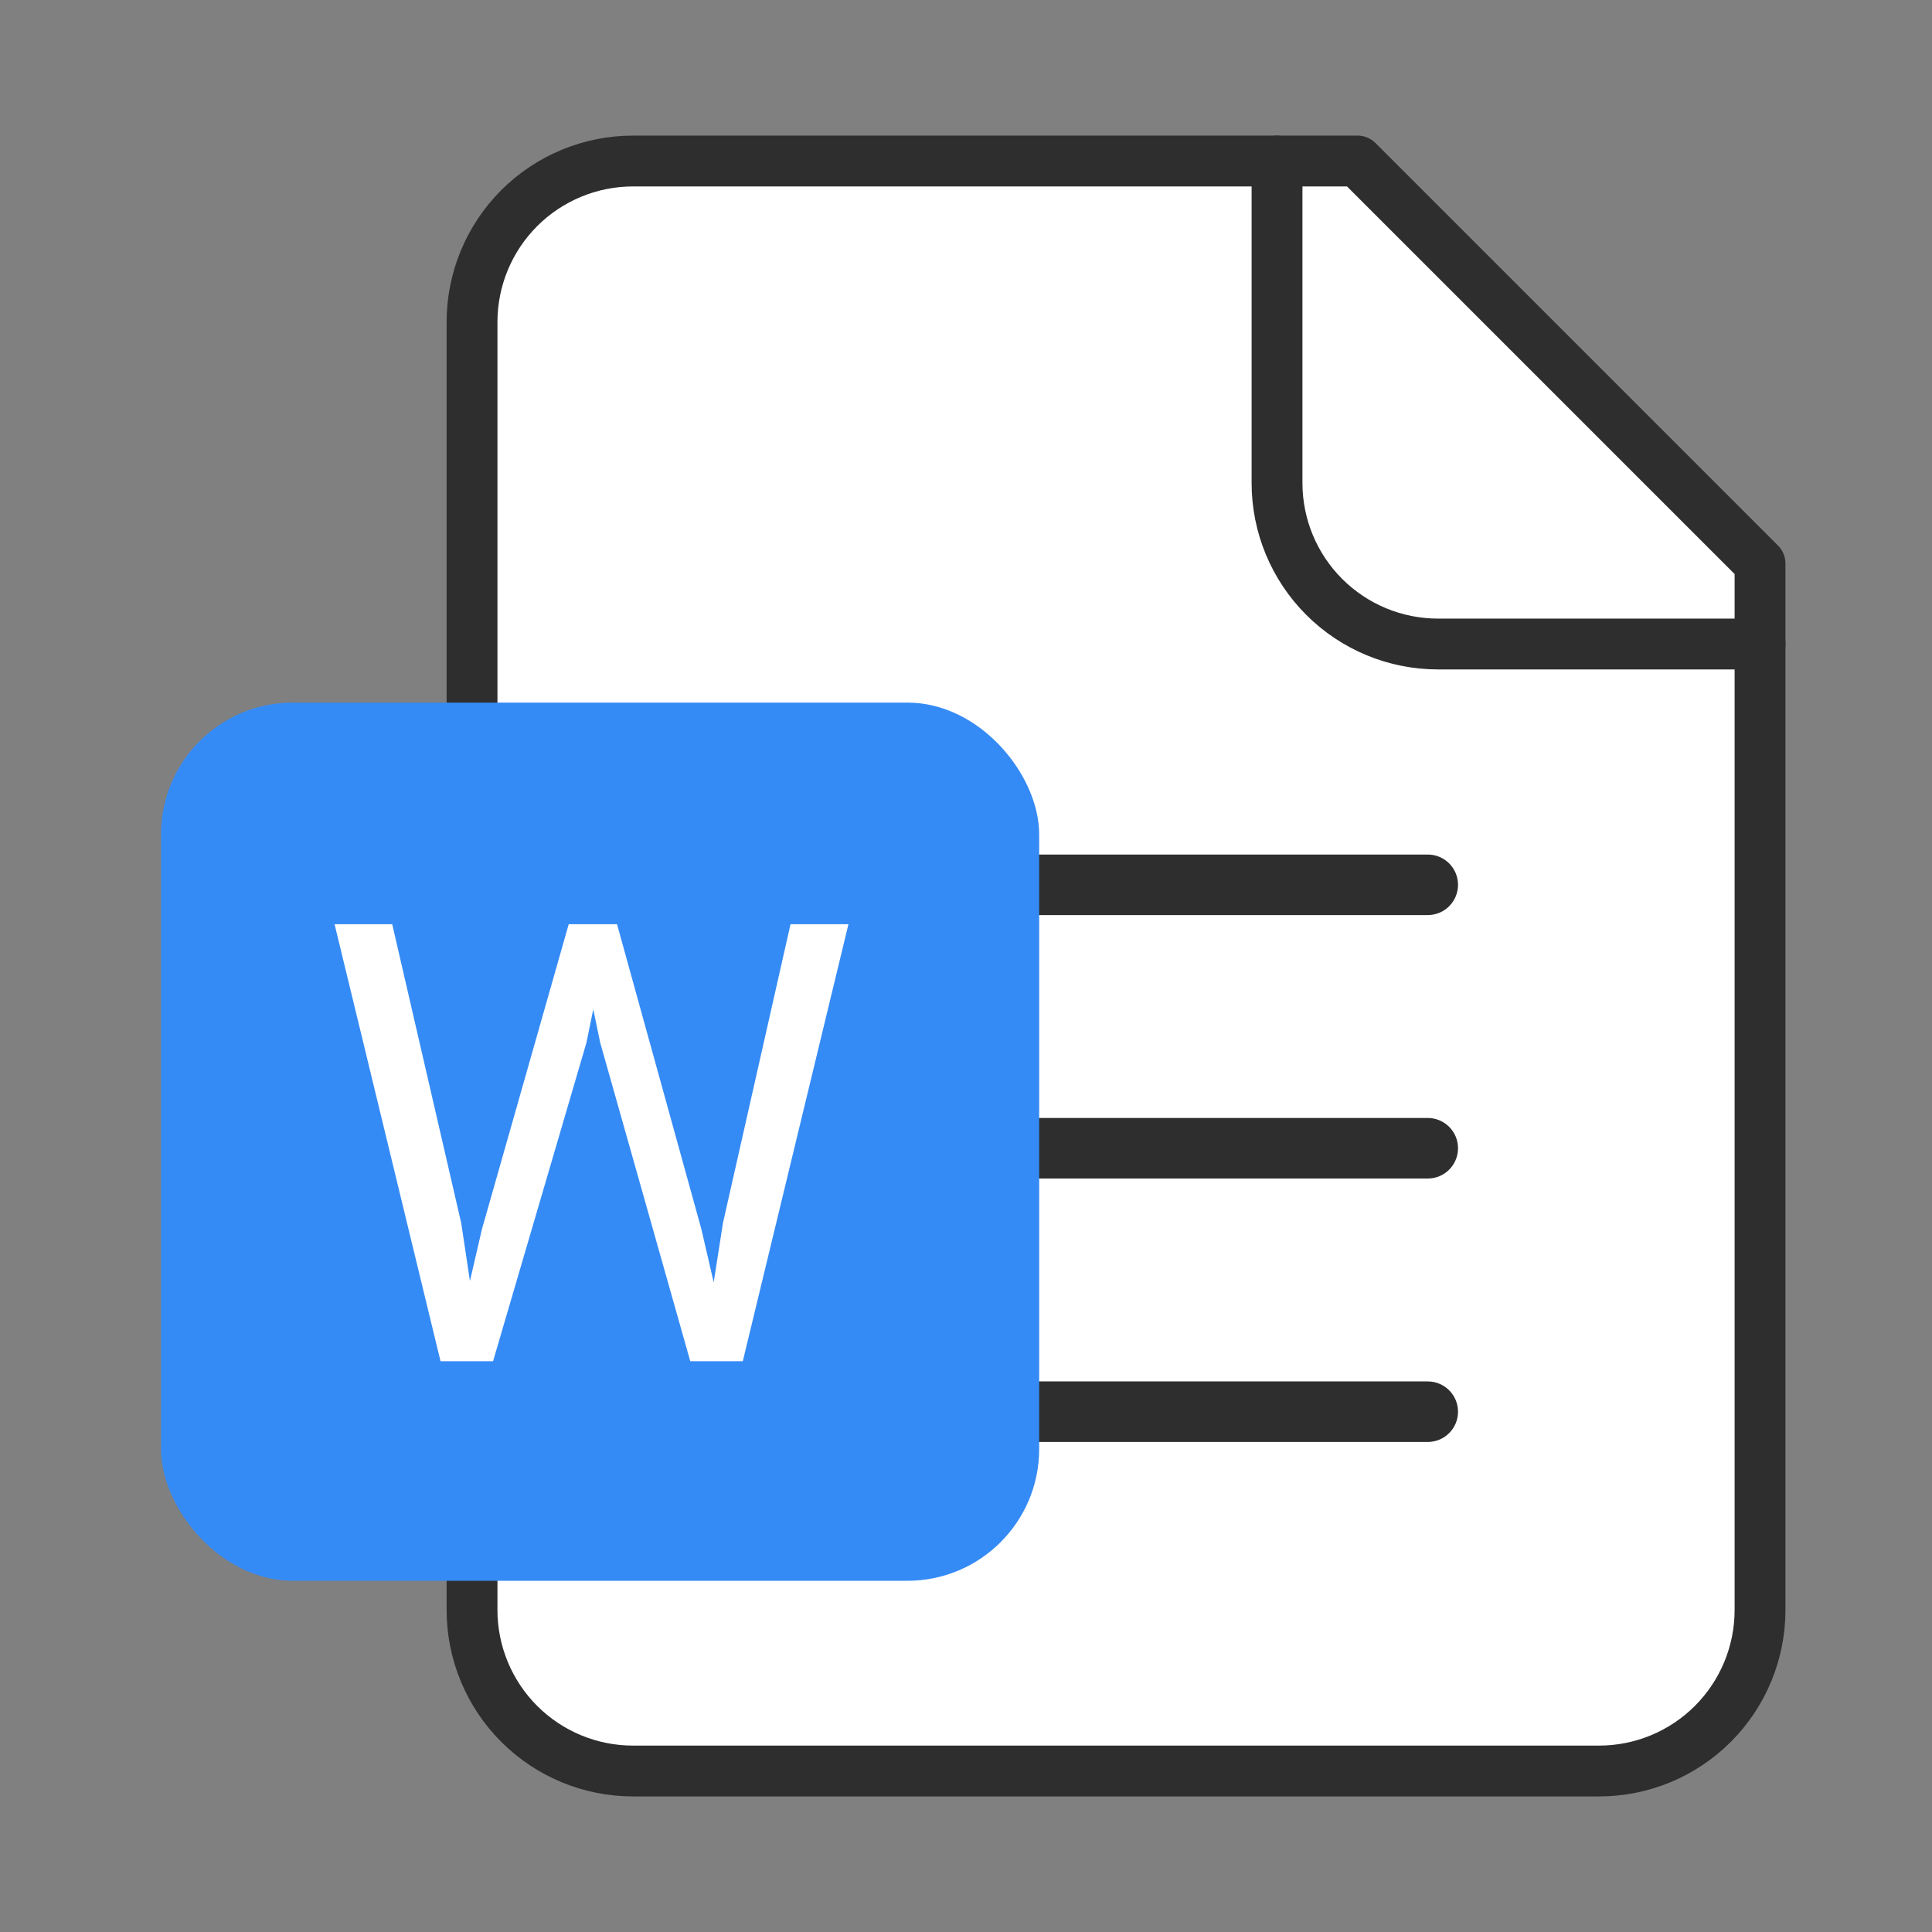
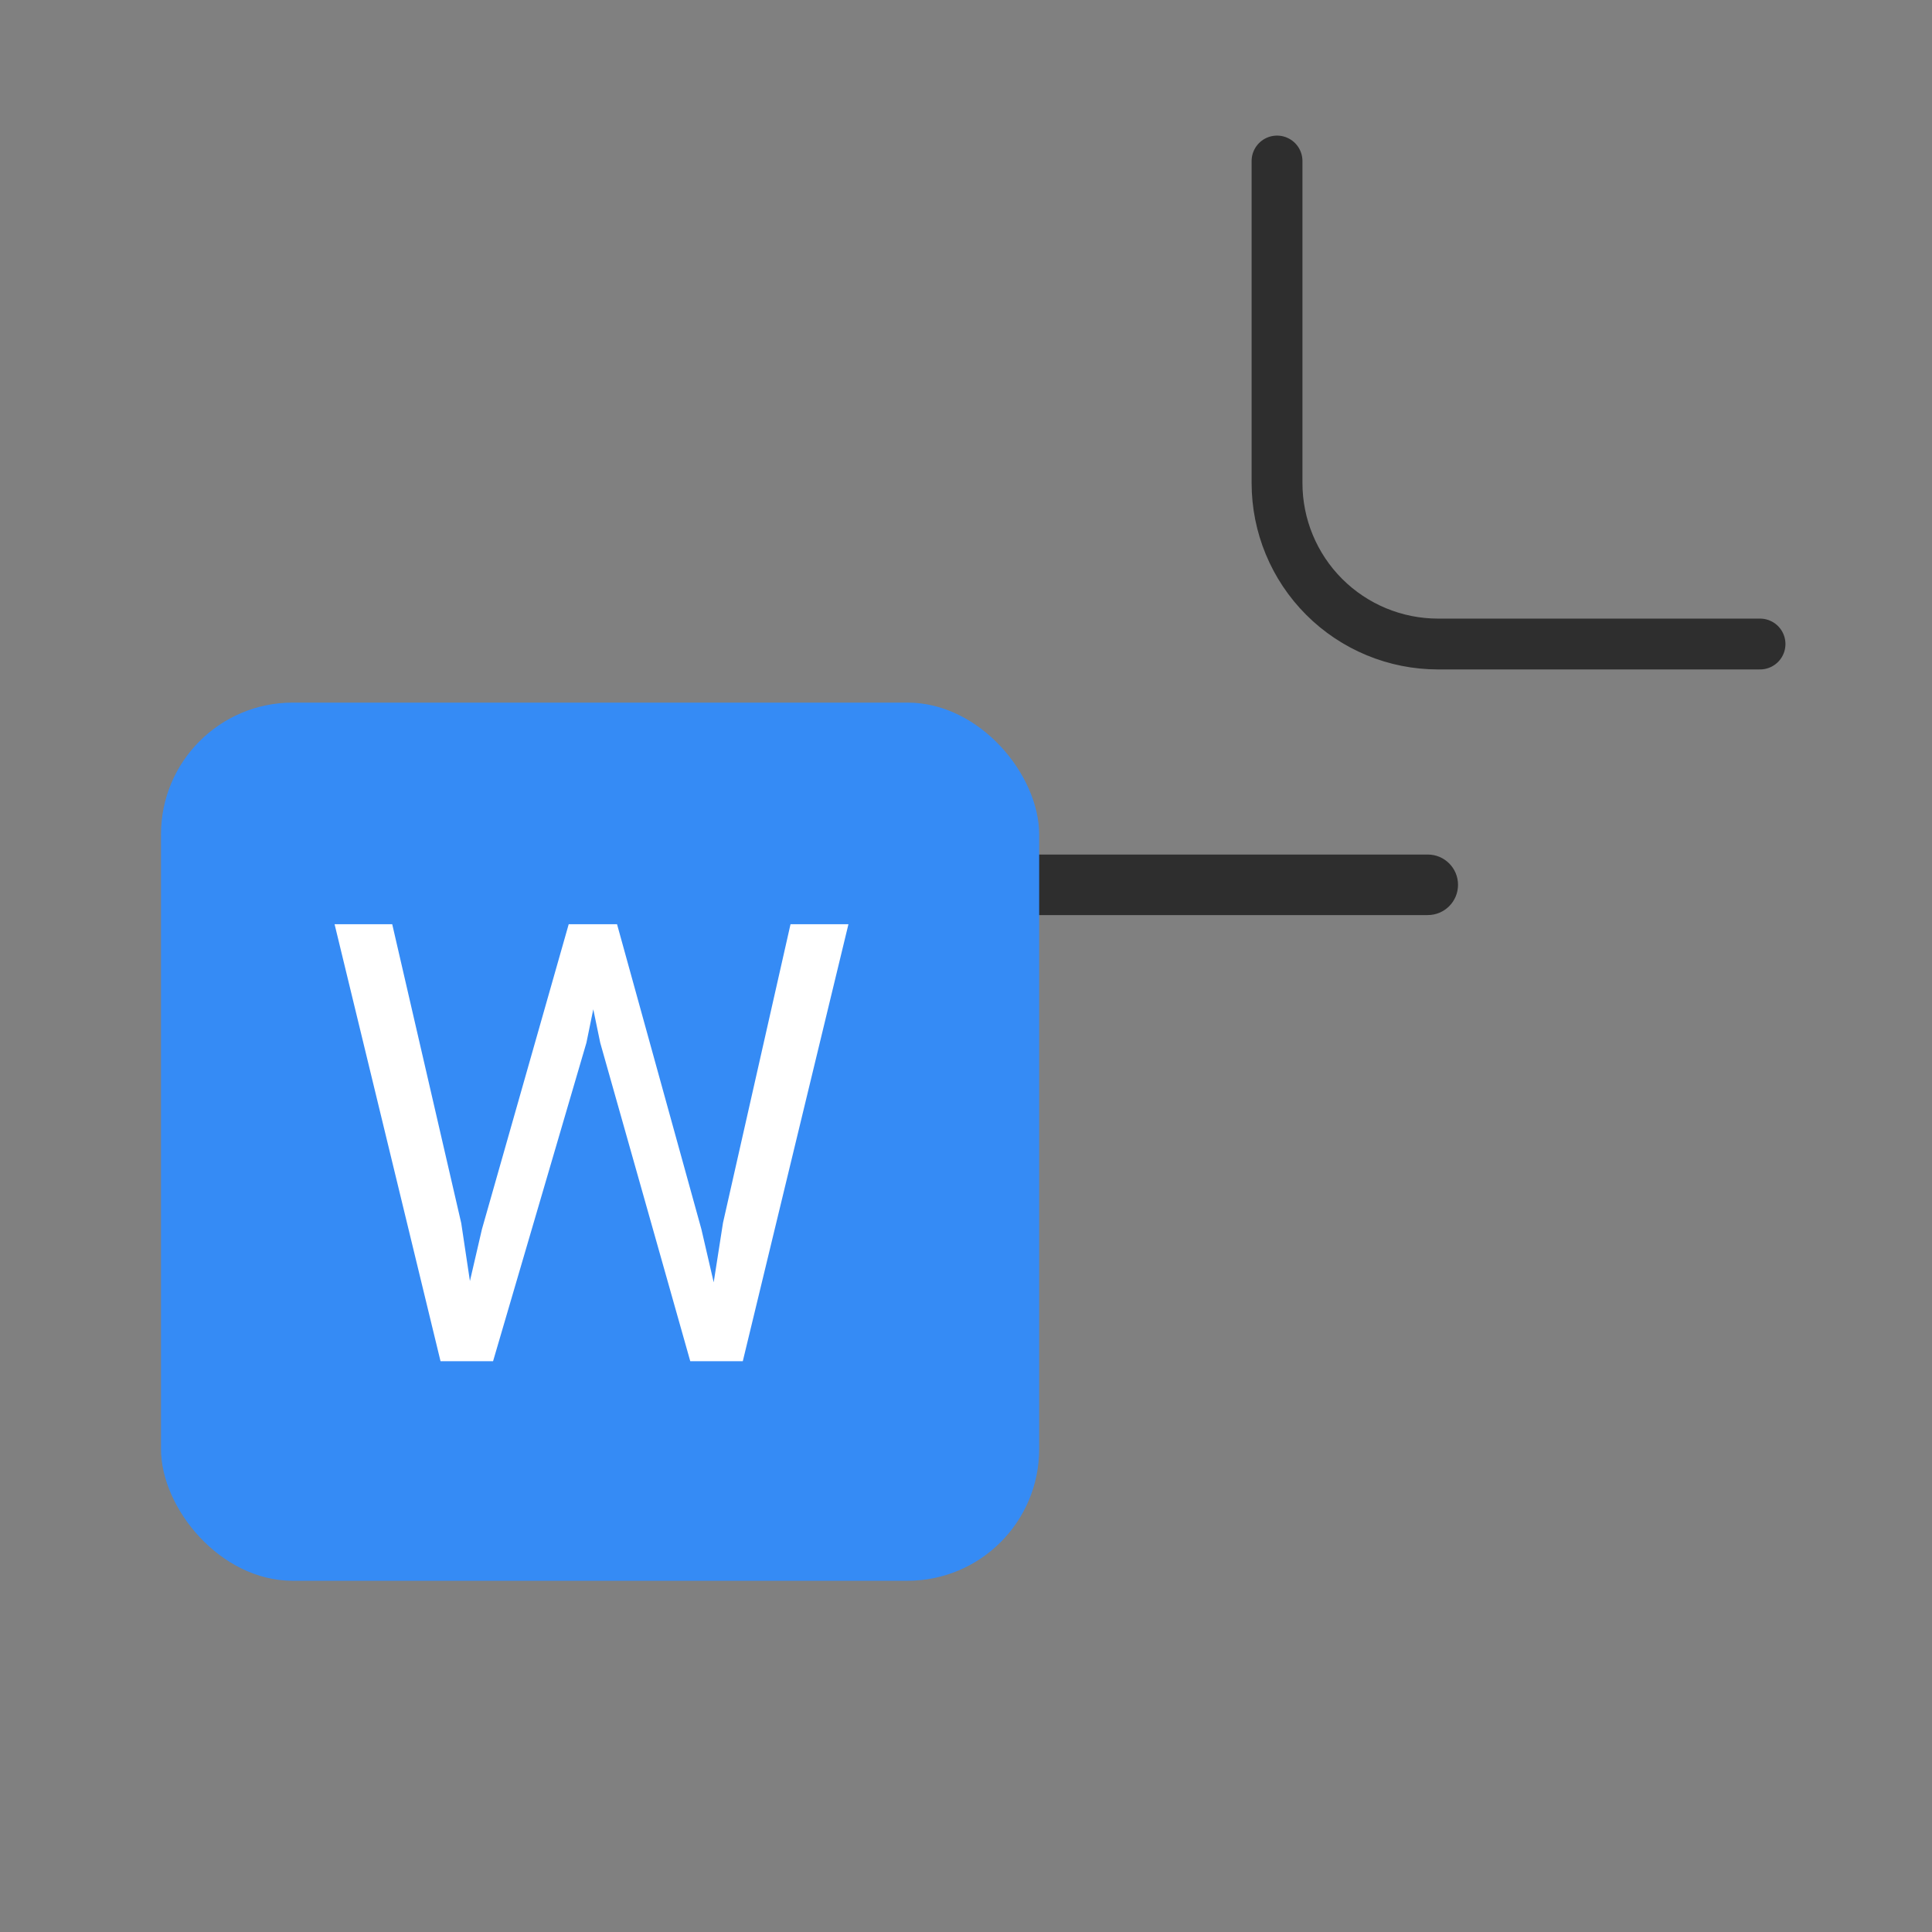
<svg xmlns="http://www.w3.org/2000/svg" width="96" height="96" viewBox="0 0 96 96" fill="none">
  <rect x="0" y="0" width="96" height="96" fill="#808080" stroke="none" />
-   <path d="M67.455 8.001H31.455C29.333 8.001 27.299 8.844 25.798 10.344C24.298 11.844 23.455 13.879 23.455 16.001V80.001C23.455 82.123 24.298 84.157 25.798 85.658C27.299 87.158 29.333 88.001 31.455 88.001H79.455C81.577 88.001 83.612 87.158 85.112 85.658C86.612 84.157 87.455 82.123 87.455 80.001V28.001L67.455 8.001Z" fill="white" stroke="#2E2E2E" stroke-width="2.526" stroke-linecap="round" stroke-linejoin="round" />
  <path d="M63.455 8.001V24.001C63.455 26.123 64.297 28.157 65.798 29.658C67.298 31.158 69.333 32.001 71.455 32.001H87.455" stroke="#2E2E2E" stroke-width="2.526" stroke-linecap="round" stroke-linejoin="round" />
  <path fill-rule="evenodd" clip-rule="evenodd" d="M71.817 43.966C71.817 44.448 71.427 44.838 70.945 44.838H37.781C37.299 44.838 36.908 44.448 36.908 43.966C36.908 43.484 37.299 43.093 37.781 43.093H70.945C71.427 43.093 71.817 43.484 71.817 43.966Z" fill="#2E2E2E" stroke="#2E2E2E" stroke-width="1.263" />
-   <path fill-rule="evenodd" clip-rule="evenodd" d="M71.817 57.056C71.817 57.538 71.427 57.929 70.945 57.929H37.781C37.299 57.929 36.908 57.538 36.908 57.056C36.908 56.574 37.299 56.183 37.781 56.183H70.945C71.427 56.183 71.817 56.574 71.817 57.056Z" fill="#2E2E2E" stroke="#2E2E2E" stroke-width="1.263" />
-   <path fill-rule="evenodd" clip-rule="evenodd" d="M71.817 70.147C71.817 70.629 71.427 71.019 70.945 71.019H37.781C37.299 71.019 36.908 70.629 36.908 70.147C36.908 69.665 37.299 69.274 37.781 69.274H70.945C71.427 69.274 71.817 69.665 71.817 70.147Z" fill="#2E2E2E" stroke="#2E2E2E" stroke-width="1.263" />
  <rect x="8" y="34.912" width="43.636" height="43.636" rx="6.545" fill="#358BF5" />
  <path d="M23.948 61.076L28.259 45.923H30.347L29.139 51.814L24.5 67.638H22.427L23.948 61.076ZM19.489 45.923L22.919 60.778L23.948 67.638H21.89L16.625 45.923H19.489ZM35.925 60.763L39.281 45.923H42.159L36.909 67.638H34.851L35.925 60.763ZM30.66 45.923L34.851 61.076L36.372 67.638H34.299L29.825 51.814L28.602 45.923H30.66Z" fill="white" />
</svg>